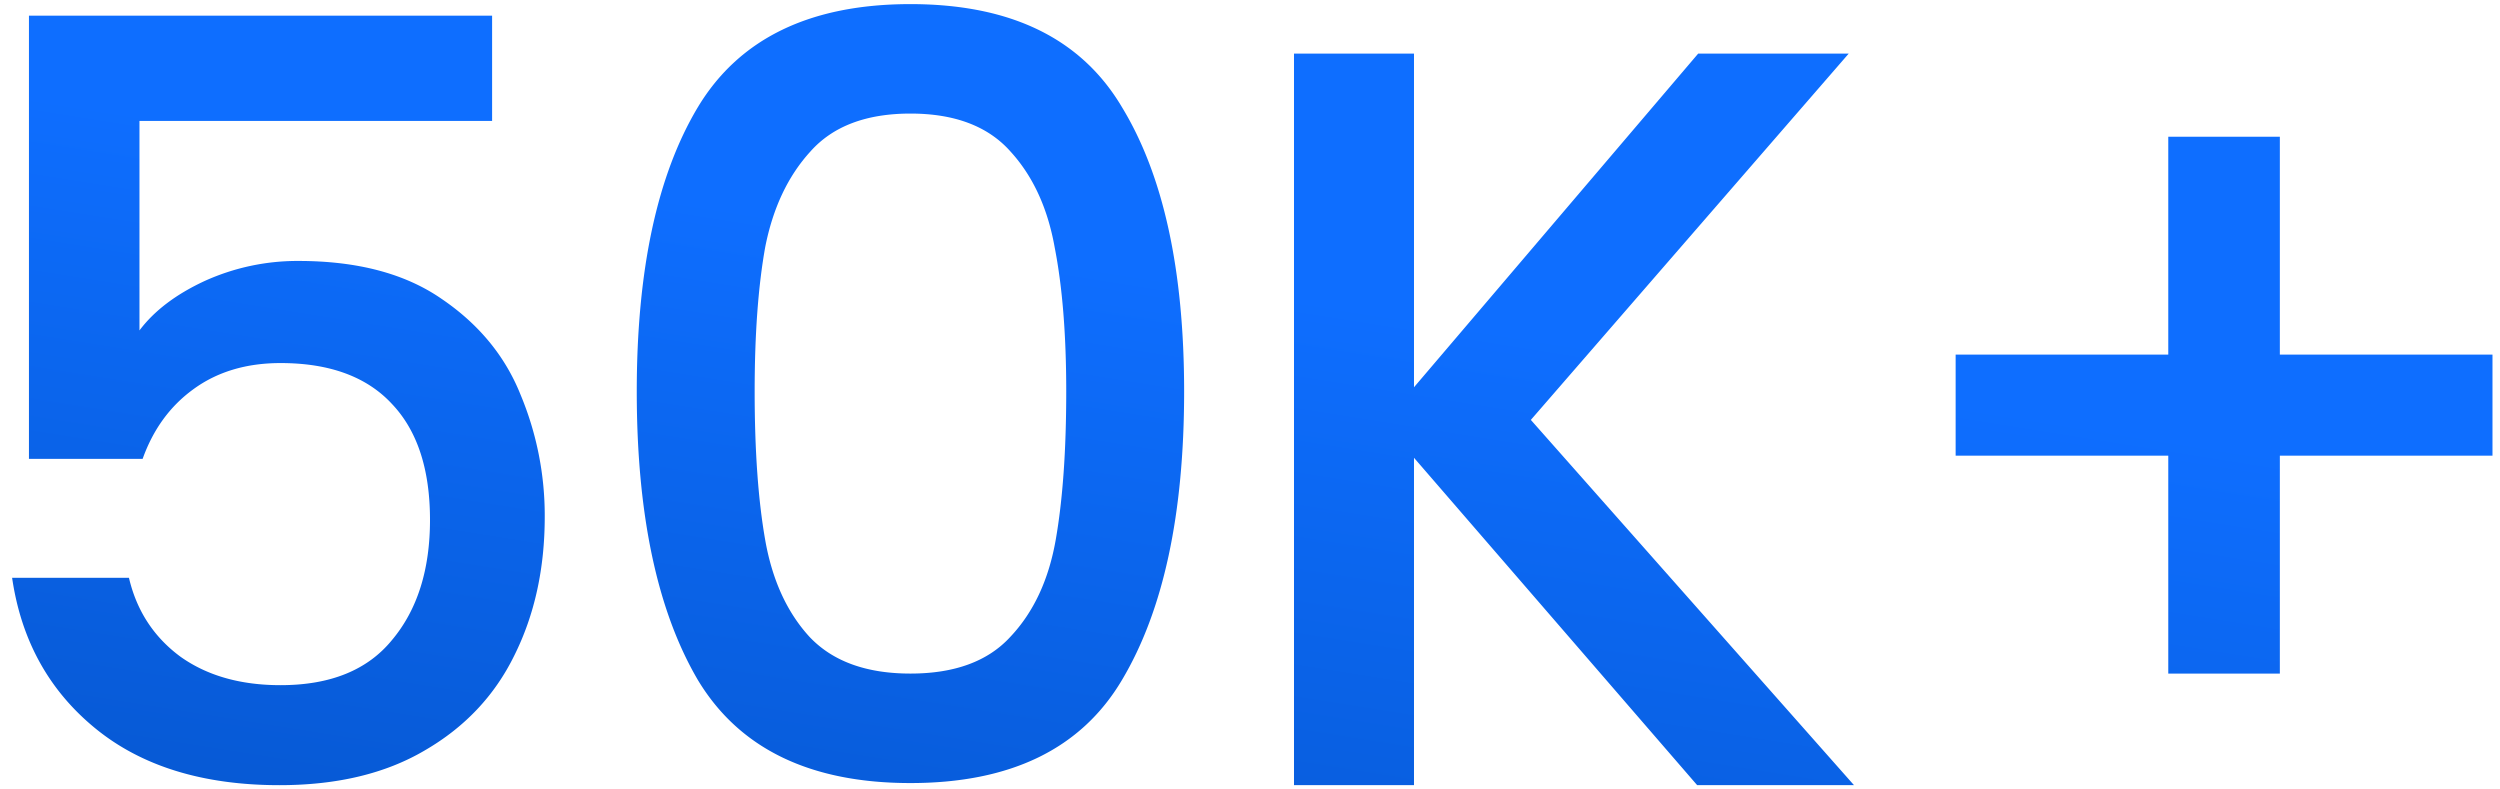
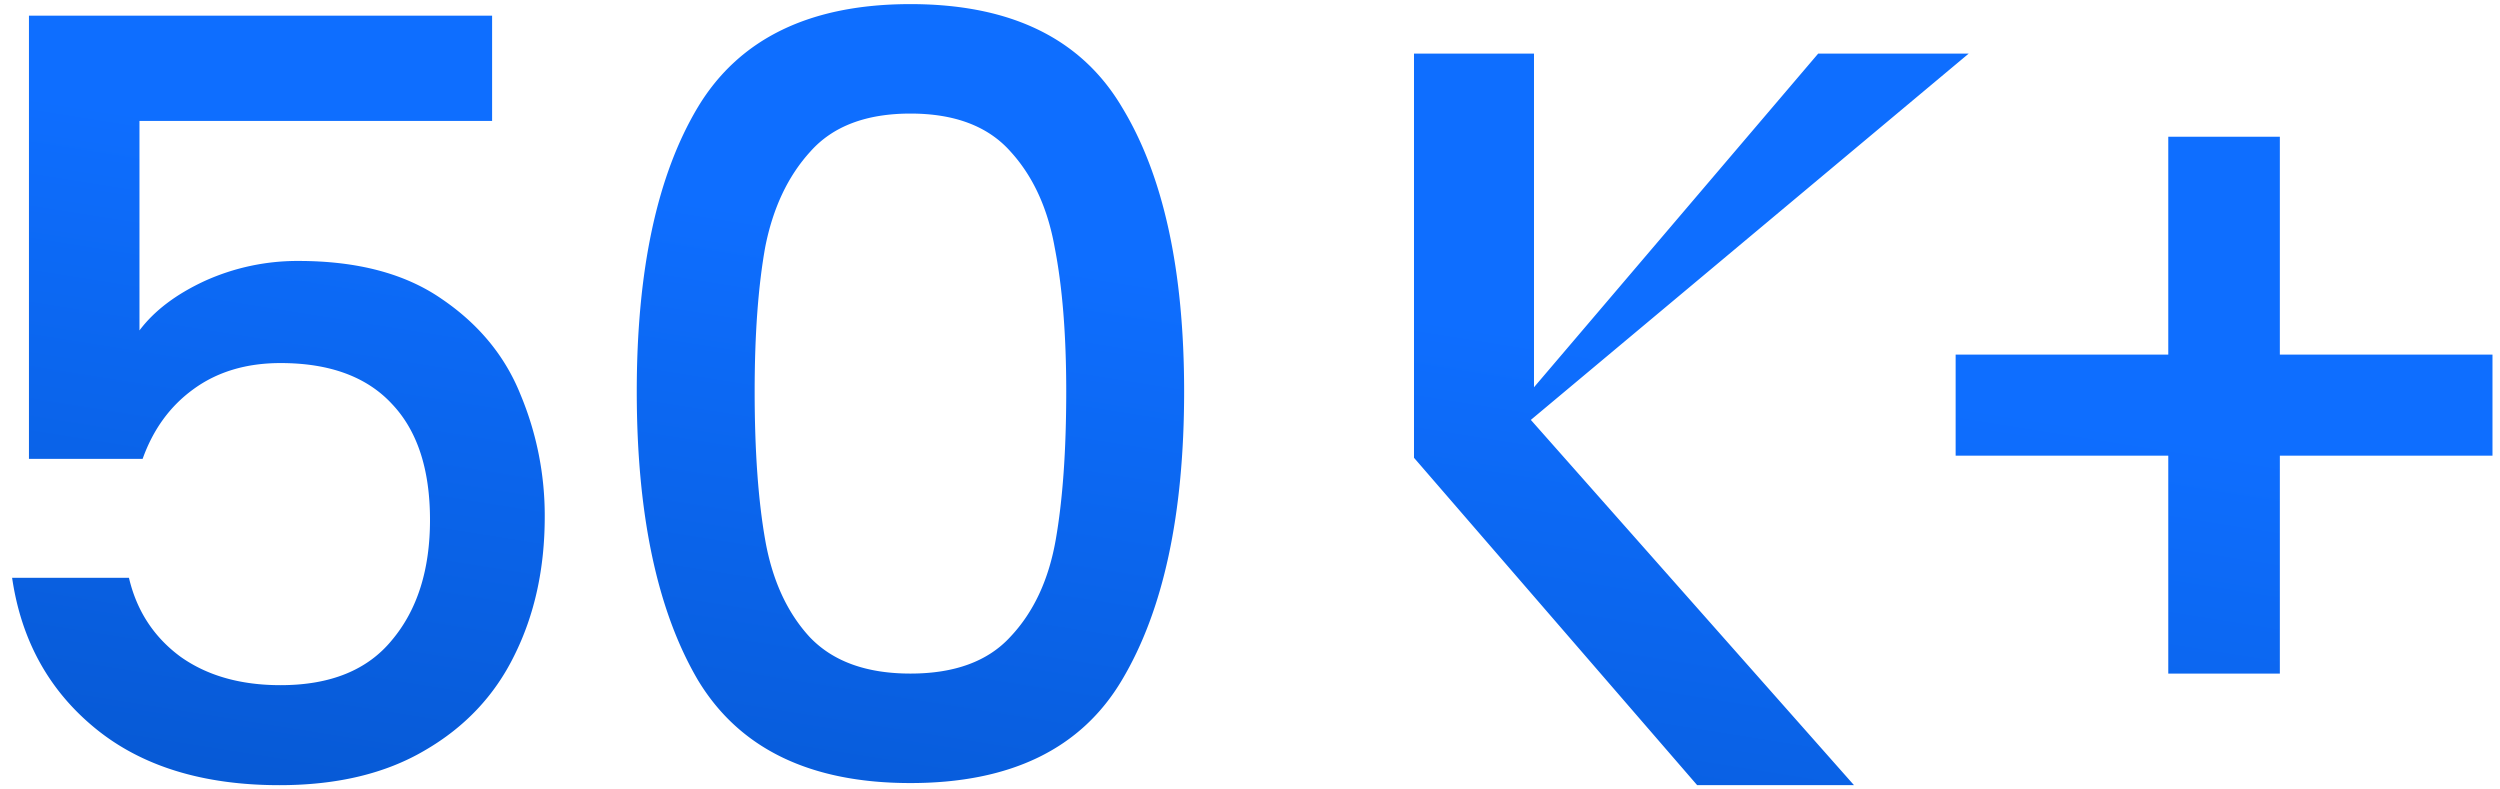
<svg xmlns="http://www.w3.org/2000/svg" width="152" height="48" fill="none">
-   <path d="M29.92 7.353H8.48V20.09c.896-1.194 2.219-2.197 3.968-3.008a13.66 13.66 0 015.696-1.216c3.584 0 6.485.768 8.704 2.304 2.261 1.536 3.861 3.478 4.8 5.824a19.05 19.05 0 011.472 7.424c0 3.158-.619 5.974-1.856 8.448-1.195 2.432-3.008 4.352-5.44 5.76-2.39 1.408-5.333 2.112-8.832 2.112-4.65 0-8.384-1.152-11.2-3.456-2.816-2.304-4.501-5.354-5.056-9.152H7.84c.47 2.006 1.515 3.606 3.136 4.8 1.621 1.152 3.648 1.728 6.08 1.728 3.03 0 5.29-.917 6.784-2.752 1.536-1.834 2.304-4.266 2.304-7.296 0-3.072-.768-5.418-2.304-7.04-1.536-1.664-3.797-2.496-6.784-2.496-2.09 0-3.861.534-5.312 1.6-1.408 1.024-2.432 2.432-3.072 4.224H1.76V.953h28.16v6.4zm8.795 16.448c0-7.381 1.237-13.141 3.712-17.28C44.944 2.34 49.254.25 55.355.25c6.101 0 10.39 2.091 12.864 6.272 2.517 4.139 3.776 9.899 3.776 17.28 0 7.467-1.259 13.312-3.776 17.536-2.475 4.182-6.763 6.272-12.864 6.272-6.101 0-10.41-2.09-12.928-6.272-2.475-4.224-3.712-10.069-3.712-17.536zm26.112 0c0-3.456-.235-6.378-.704-8.768-.427-2.389-1.323-4.33-2.688-5.824-1.365-1.536-3.392-2.304-6.08-2.304s-4.715.768-6.08 2.304c-1.365 1.494-2.283 3.435-2.752 5.824-.427 2.39-.64 5.312-.64 8.768 0 3.584.213 6.592.64 9.024.427 2.432 1.323 4.395 2.688 5.888 1.408 1.494 3.456 2.24 6.144 2.24s4.715-.746 6.08-2.24c1.408-1.493 2.325-3.456 2.752-5.888.427-2.432.64-5.44.64-9.024zm38.36 23.936L85.971 27.833v19.904h-7.296V3.257h7.296v20.288l17.28-20.288h9.152L93.075 25.53l19.648 22.208h-9.536zm48.356-20.032h-12.928v13.248h-6.784V27.705h-12.928v-6.144h12.928V8.313h6.784v13.248h12.928v6.144z" fill="url(#a)" />
+   <path d="M29.92 7.353H8.48V20.09c.896-1.194 2.219-2.197 3.968-3.008a13.66 13.66 0 015.696-1.216c3.584 0 6.485.768 8.704 2.304 2.261 1.536 3.861 3.478 4.8 5.824a19.05 19.05 0 011.472 7.424c0 3.158-.619 5.974-1.856 8.448-1.195 2.432-3.008 4.352-5.44 5.76-2.39 1.408-5.333 2.112-8.832 2.112-4.65 0-8.384-1.152-11.2-3.456-2.816-2.304-4.501-5.354-5.056-9.152H7.84c.47 2.006 1.515 3.606 3.136 4.8 1.621 1.152 3.648 1.728 6.08 1.728 3.03 0 5.29-.917 6.784-2.752 1.536-1.834 2.304-4.266 2.304-7.296 0-3.072-.768-5.418-2.304-7.04-1.536-1.664-3.797-2.496-6.784-2.496-2.09 0-3.861.534-5.312 1.6-1.408 1.024-2.432 2.432-3.072 4.224H1.76V.953h28.16v6.4zm8.795 16.448c0-7.381 1.237-13.141 3.712-17.28C44.944 2.34 49.254.25 55.355.25c6.101 0 10.39 2.091 12.864 6.272 2.517 4.139 3.776 9.899 3.776 17.28 0 7.467-1.259 13.312-3.776 17.536-2.475 4.182-6.763 6.272-12.864 6.272-6.101 0-10.41-2.09-12.928-6.272-2.475-4.224-3.712-10.069-3.712-17.536zm26.112 0c0-3.456-.235-6.378-.704-8.768-.427-2.389-1.323-4.33-2.688-5.824-1.365-1.536-3.392-2.304-6.08-2.304s-4.715.768-6.08 2.304c-1.365 1.494-2.283 3.435-2.752 5.824-.427 2.39-.64 5.312-.64 8.768 0 3.584.213 6.592.64 9.024.427 2.432 1.323 4.395 2.688 5.888 1.408 1.494 3.456 2.24 6.144 2.24s4.715-.746 6.08-2.24c1.408-1.493 2.325-3.456 2.752-5.888.427-2.432.64-5.44.64-9.024zm38.36 23.936L85.971 27.833v19.904V3.257h7.296v20.288l17.28-20.288h9.152L93.075 25.53l19.648 22.208h-9.536zm48.356-20.032h-12.928v13.248h-6.784V27.705h-12.928v-6.144h12.928V8.313h6.784v13.248h12.928v6.144z" fill="url(#a)" />
  <defs>
    <linearGradient id="a" x1="47" y1="57.737" x2="53.995" y2="14.016" gradientUnits="userSpaceOnUse">
      <stop stop-color="#0657D0" />
      <stop offset="1" stop-color="#0E6EFF" />
    </linearGradient>
  </defs>
</svg>